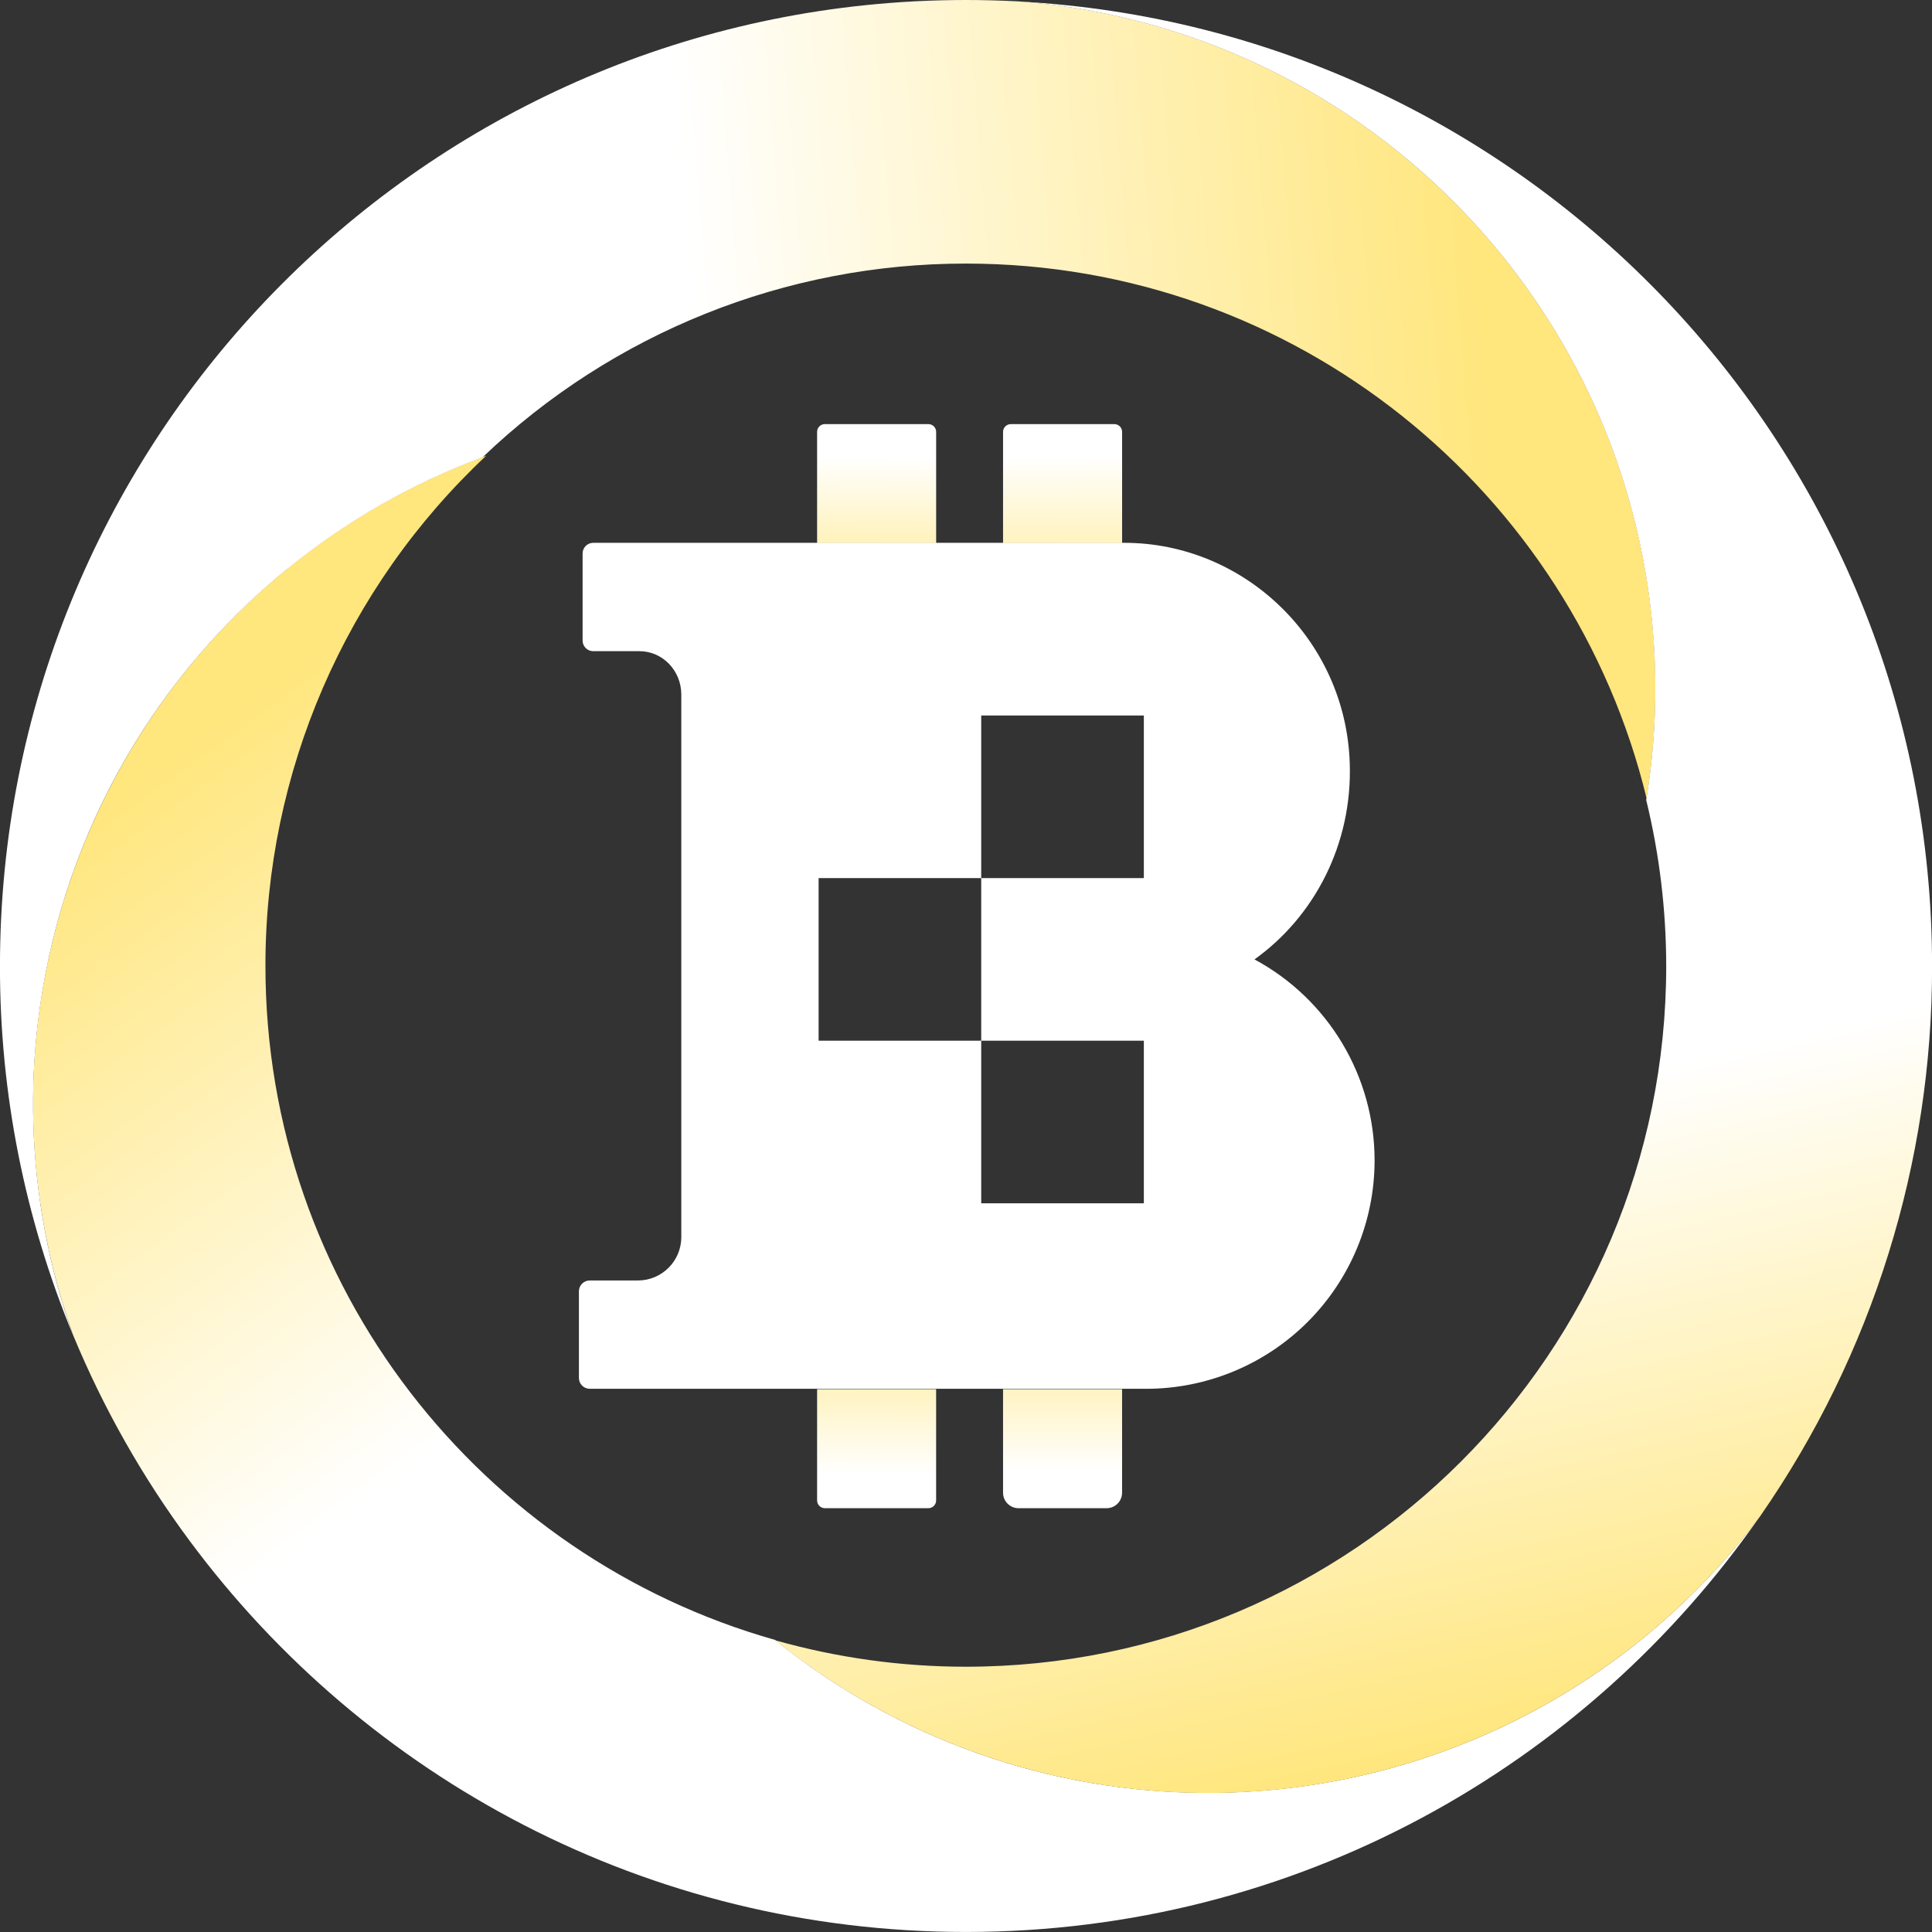
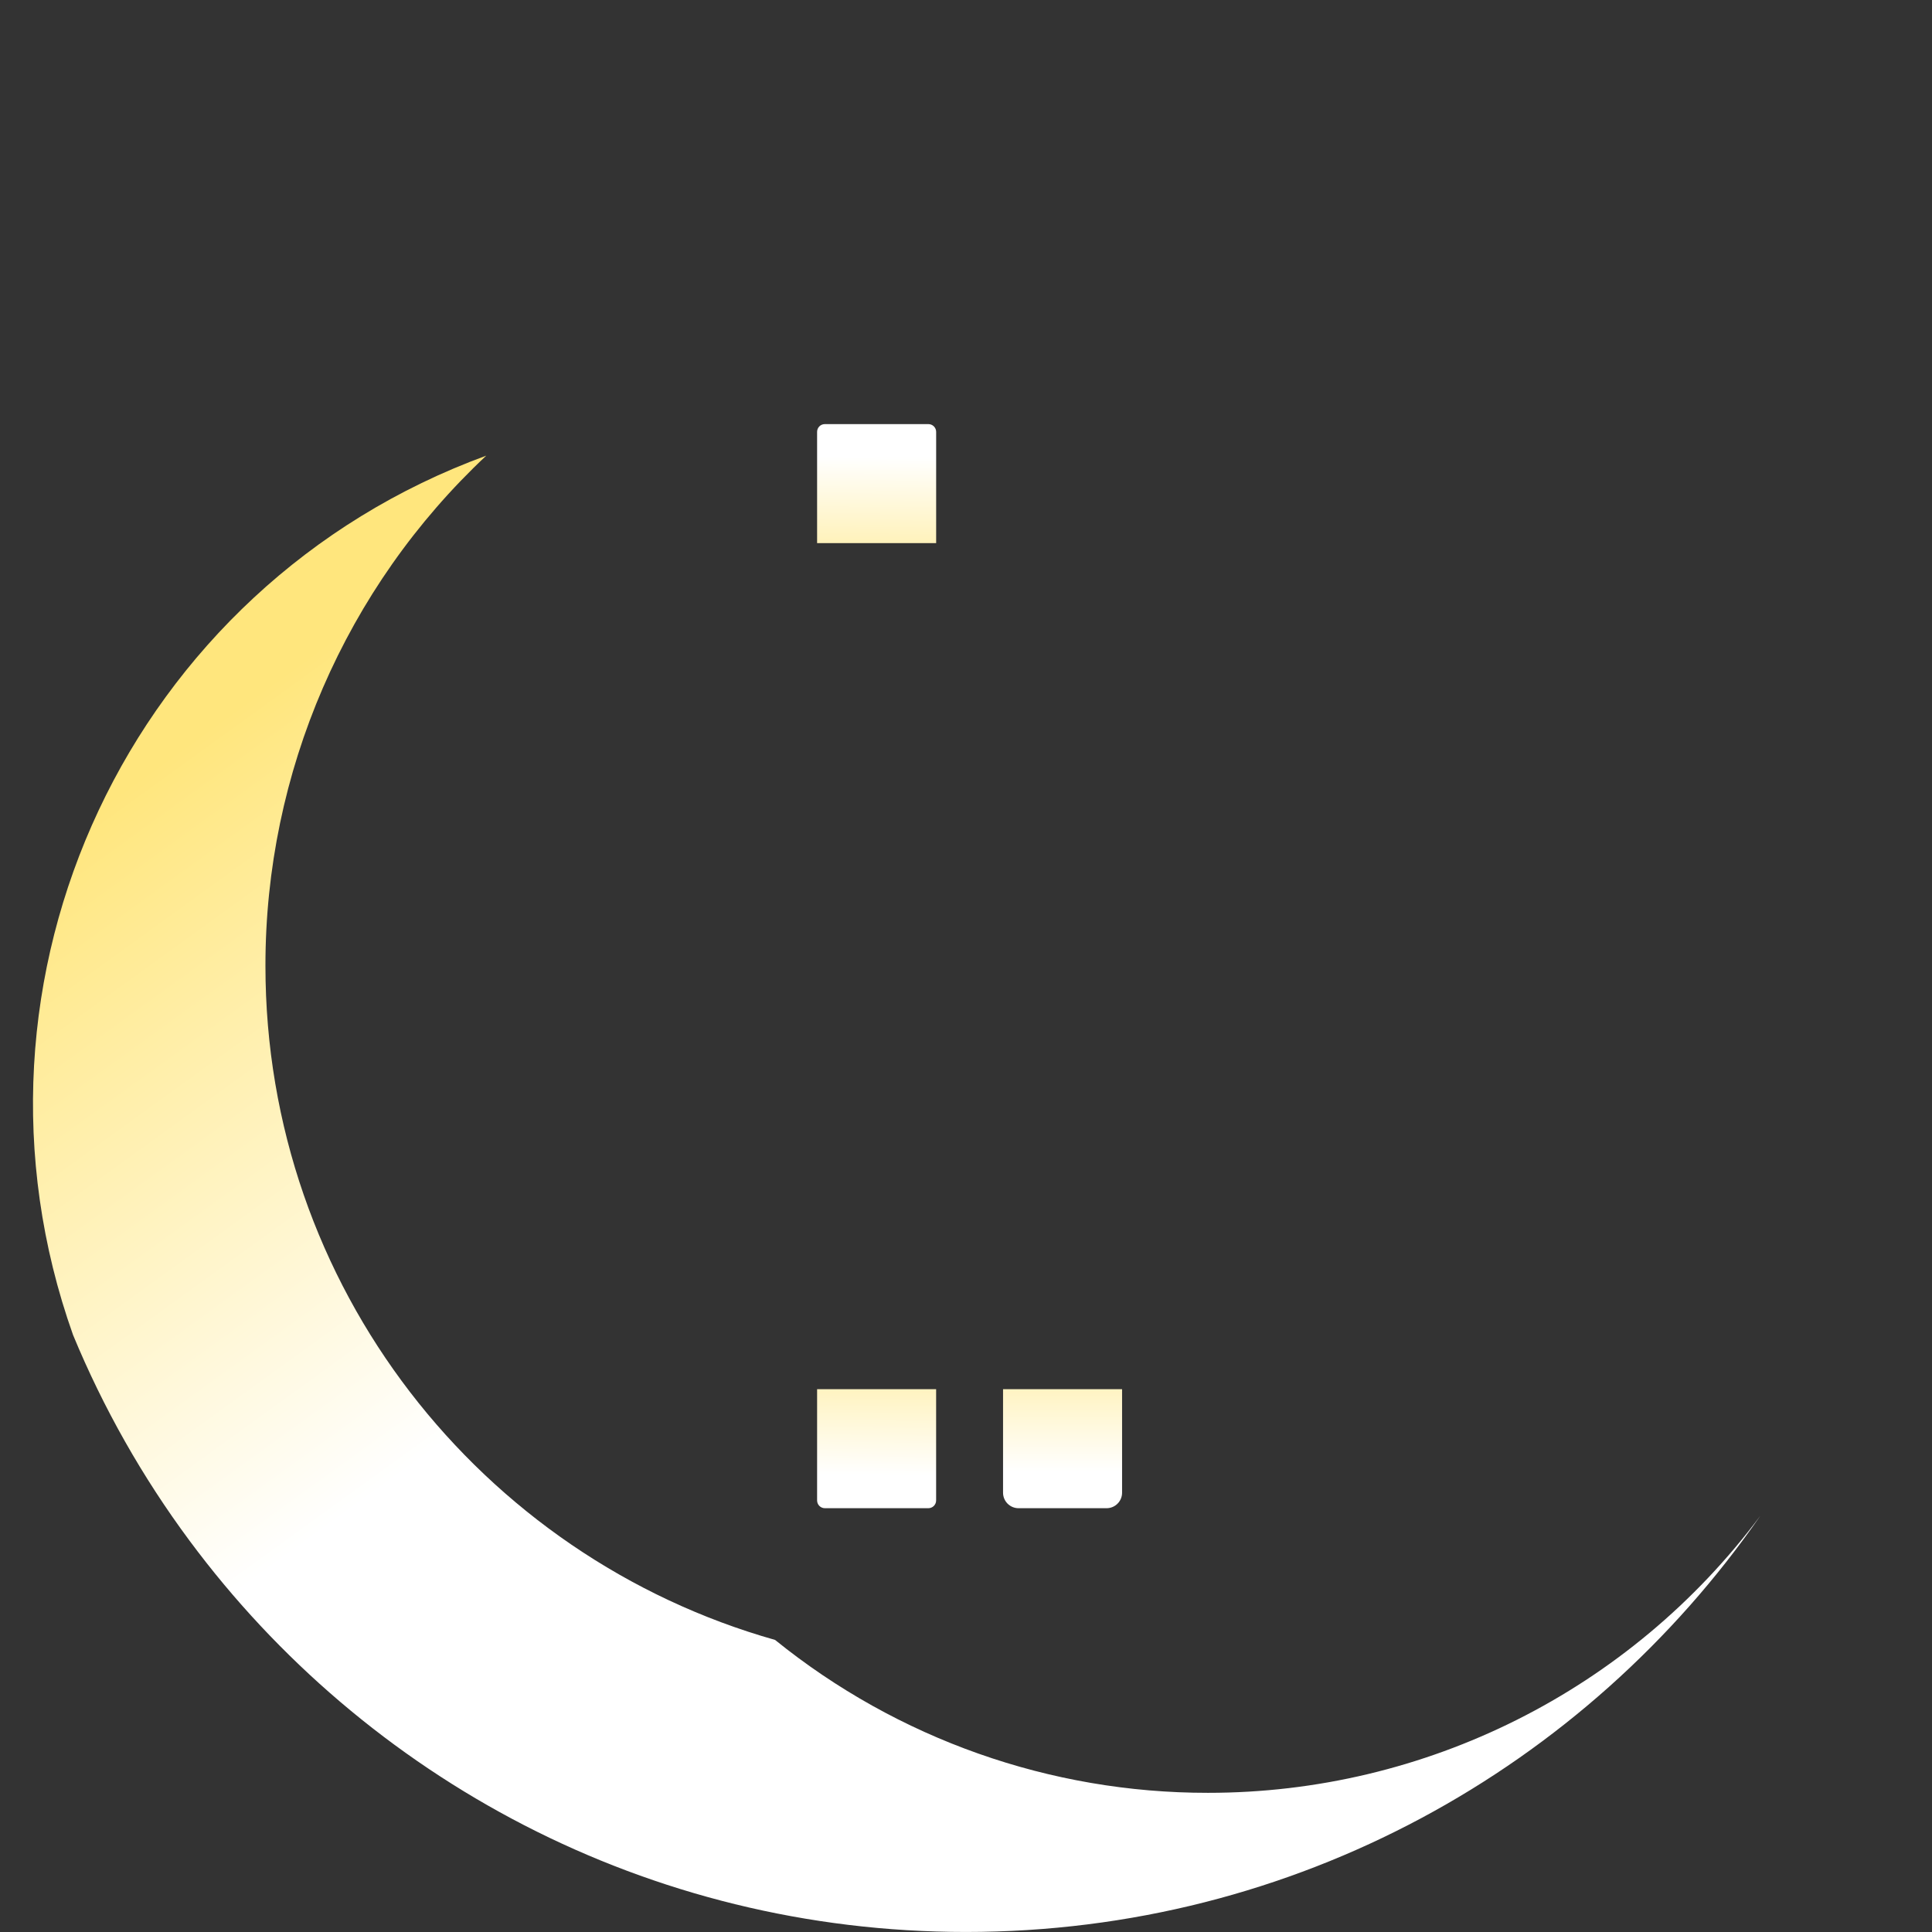
<svg xmlns="http://www.w3.org/2000/svg" width="56" height="56" viewBox="0 0 56 56" fill="none">
  <rect x="0" y="0" width="56" height="56" fill="#333333" stroke="none" />
  <g id="logo,white">
    <g id="logo">
      <path id="è·¯å¾" d="M23.909 12.293H26.91C27.034 12.293 27.135 12.394 27.135 12.518V15.743H23.684V12.517C23.684 12.457 23.708 12.4 23.75 12.358C23.792 12.316 23.849 12.293 23.909 12.293Z" fill="url(#paint0_linear_852_32007)" />
      <path id="è·¯å¾_2" d="M23.684 40.266H27.134V43.491C27.134 43.615 27.033 43.716 26.909 43.716H23.909C23.785 43.716 23.684 43.615 23.684 43.491V40.266H23.684Z" fill="url(#paint1_linear_852_32007)" />
-       <path id="è·¯å¾_3" d="M29.299 12.293H32.3C32.424 12.293 32.525 12.394 32.525 12.518V15.743H29.074V12.517C29.075 12.393 29.175 12.293 29.299 12.293V12.293Z" fill="url(#paint2_linear_852_32007)" />
      <path id="è·¯å¾_4" d="M29.074 40.266H32.524V43.267C32.524 43.515 32.323 43.716 32.075 43.716H29.523C29.275 43.716 29.074 43.515 29.074 43.267V40.266Z" fill="url(#paint3_linear_852_32007)" />
-       <path id="å½¢ç¶" fill-rule="evenodd" clip-rule="evenodd" d="M39.123 22.113C39.205 24.474 38.092 26.572 36.362 27.809C38.506 28.963 39.843 31.201 39.843 33.635C39.843 35.391 39.145 37.075 37.904 38.316C36.662 39.558 34.978 40.255 33.222 40.255H17.095C16.921 40.255 16.781 40.115 16.78 39.941V37.428C16.781 37.255 16.921 37.115 17.095 37.115H18.491C19.184 37.115 19.747 36.553 19.748 35.859V27.017V20.132C19.748 19.438 19.205 18.875 18.536 18.875H17.189C17.019 18.872 16.884 18.731 16.887 18.561V16.048C16.884 15.878 17.019 15.738 17.189 15.734H32.59C36.052 15.734 39.001 18.523 39.123 22.113ZM28.441 25.452H33.155V20.739H28.441V25.452ZM28.441 30.166V25.452H23.728V30.166H28.441ZM28.441 30.166V34.879H33.155V30.166H28.441Z" fill="white" />
      <path id="è·¯å¾_5" d="M35.013 51.966C30.446 51.971 26.017 50.406 22.466 47.534C13.943 45.124 7.694 37.293 7.694 27.998C7.689 22.394 10.006 17.039 14.095 13.207C3.784 16.977 -1.561 28.352 2.118 38.696C2.994 40.813 4.127 42.815 5.492 44.655C10.594 51.537 18.775 55.999 27.998 55.999C37.541 55.999 45.968 51.226 51.023 43.937C47.255 48.993 41.318 51.97 35.013 51.966Z" fill="url(#paint4_linear_852_32007)" />
-       <path id="è·¯å¾_6" d="M8.318 16.499C10.017 15.112 11.934 14.016 13.99 13.253C17.76 9.646 22.779 7.635 27.998 7.64C37.556 7.64 45.567 14.246 47.727 23.139C48.081 20.953 48.069 18.724 47.691 16.542C46.149 7.63 38.708 0.74 29.535 0.041C29.503 0.041 29.472 0.036 29.439 0.036C28.963 0.013 28.483 0 28.001 0C27.518 0 27.036 0.013 26.56 0.036L26.464 0.041C11.714 0.839 -0.001 13.052 -0.001 28.002C-0.006 31.672 0.714 35.308 2.117 38.7C-0.718 30.732 1.765 21.842 8.318 16.495V16.499Z" fill="url(#paint5_linear_852_32007)" />
-       <path id="è·¯å¾_7" d="M29.535 0.043C38.708 0.742 46.148 7.632 47.687 16.544C48.067 18.741 48.077 20.987 47.716 23.188C48.101 24.764 48.295 26.381 48.296 28.004C48.296 39.219 39.204 48.311 27.989 48.311C26.123 48.31 24.267 48.053 22.472 47.545C26.697 50.952 32.127 52.493 37.513 51.814C42.898 51.134 47.776 48.293 51.023 43.943C51.026 43.94 51.028 43.936 51.03 43.932C54.274 39.255 56.01 33.696 56.002 28.004C56.002 13.054 44.285 0.841 29.535 0.043Z" fill="url(#paint6_linear_852_32007)" />
    </g>
  </g>
  <defs>
    <linearGradient id="paint0_linear_852_32007" x1="26.983" y1="16.41" x2="27.011" y2="13.222" gradientUnits="userSpaceOnUse">
      <stop offset="0.08" stop-color="#FFF0B0" />
      <stop offset="0.99" stop-color="white" />
    </linearGradient>
    <linearGradient id="paint1_linear_852_32007" x1="23.713" y1="39.31" x2="23.673" y2="42.76" gradientUnits="userSpaceOnUse">
      <stop offset="0.08" stop-color="#FFF0B0" />
      <stop offset="0.99" stop-color="white" />
    </linearGradient>
    <linearGradient id="paint2_linear_852_32007" x1="32.544" y1="16.596" x2="32.517" y2="13.146" gradientUnits="userSpaceOnUse">
      <stop offset="0.08" stop-color="#FFF0B0" />
      <stop offset="0.99" stop-color="white" />
    </linearGradient>
    <linearGradient id="paint3_linear_852_32007" x1="29.074" y1="39.244" x2="29.073" y2="42.695" gradientUnits="userSpaceOnUse">
      <stop offset="0.08" stop-color="#FFF0B0" />
      <stop offset="0.99" stop-color="white" />
    </linearGradient>
    <linearGradient id="paint4_linear_852_32007" x1="-3.246" y1="27.834" x2="8.935" y2="44.68" gradientUnits="userSpaceOnUse">
      <stop stop-color="#FFE67D" />
      <stop offset="1" stop-color="white" />
    </linearGradient>
    <linearGradient id="paint5_linear_852_32007" x1="42.865" y1="8.687" x2="20.19" y2="10.496" gradientUnits="userSpaceOnUse">
      <stop stop-color="#FFE67D" />
      <stop offset="1" stop-color="white" />
    </linearGradient>
    <linearGradient id="paint6_linear_852_32007" x1="46.474" y1="49.838" x2="42.368" y2="32.217" gradientUnits="userSpaceOnUse">
      <stop stop-color="#FFE67D" />
      <stop offset="1" stop-color="white" />
    </linearGradient>
  </defs>
</svg>